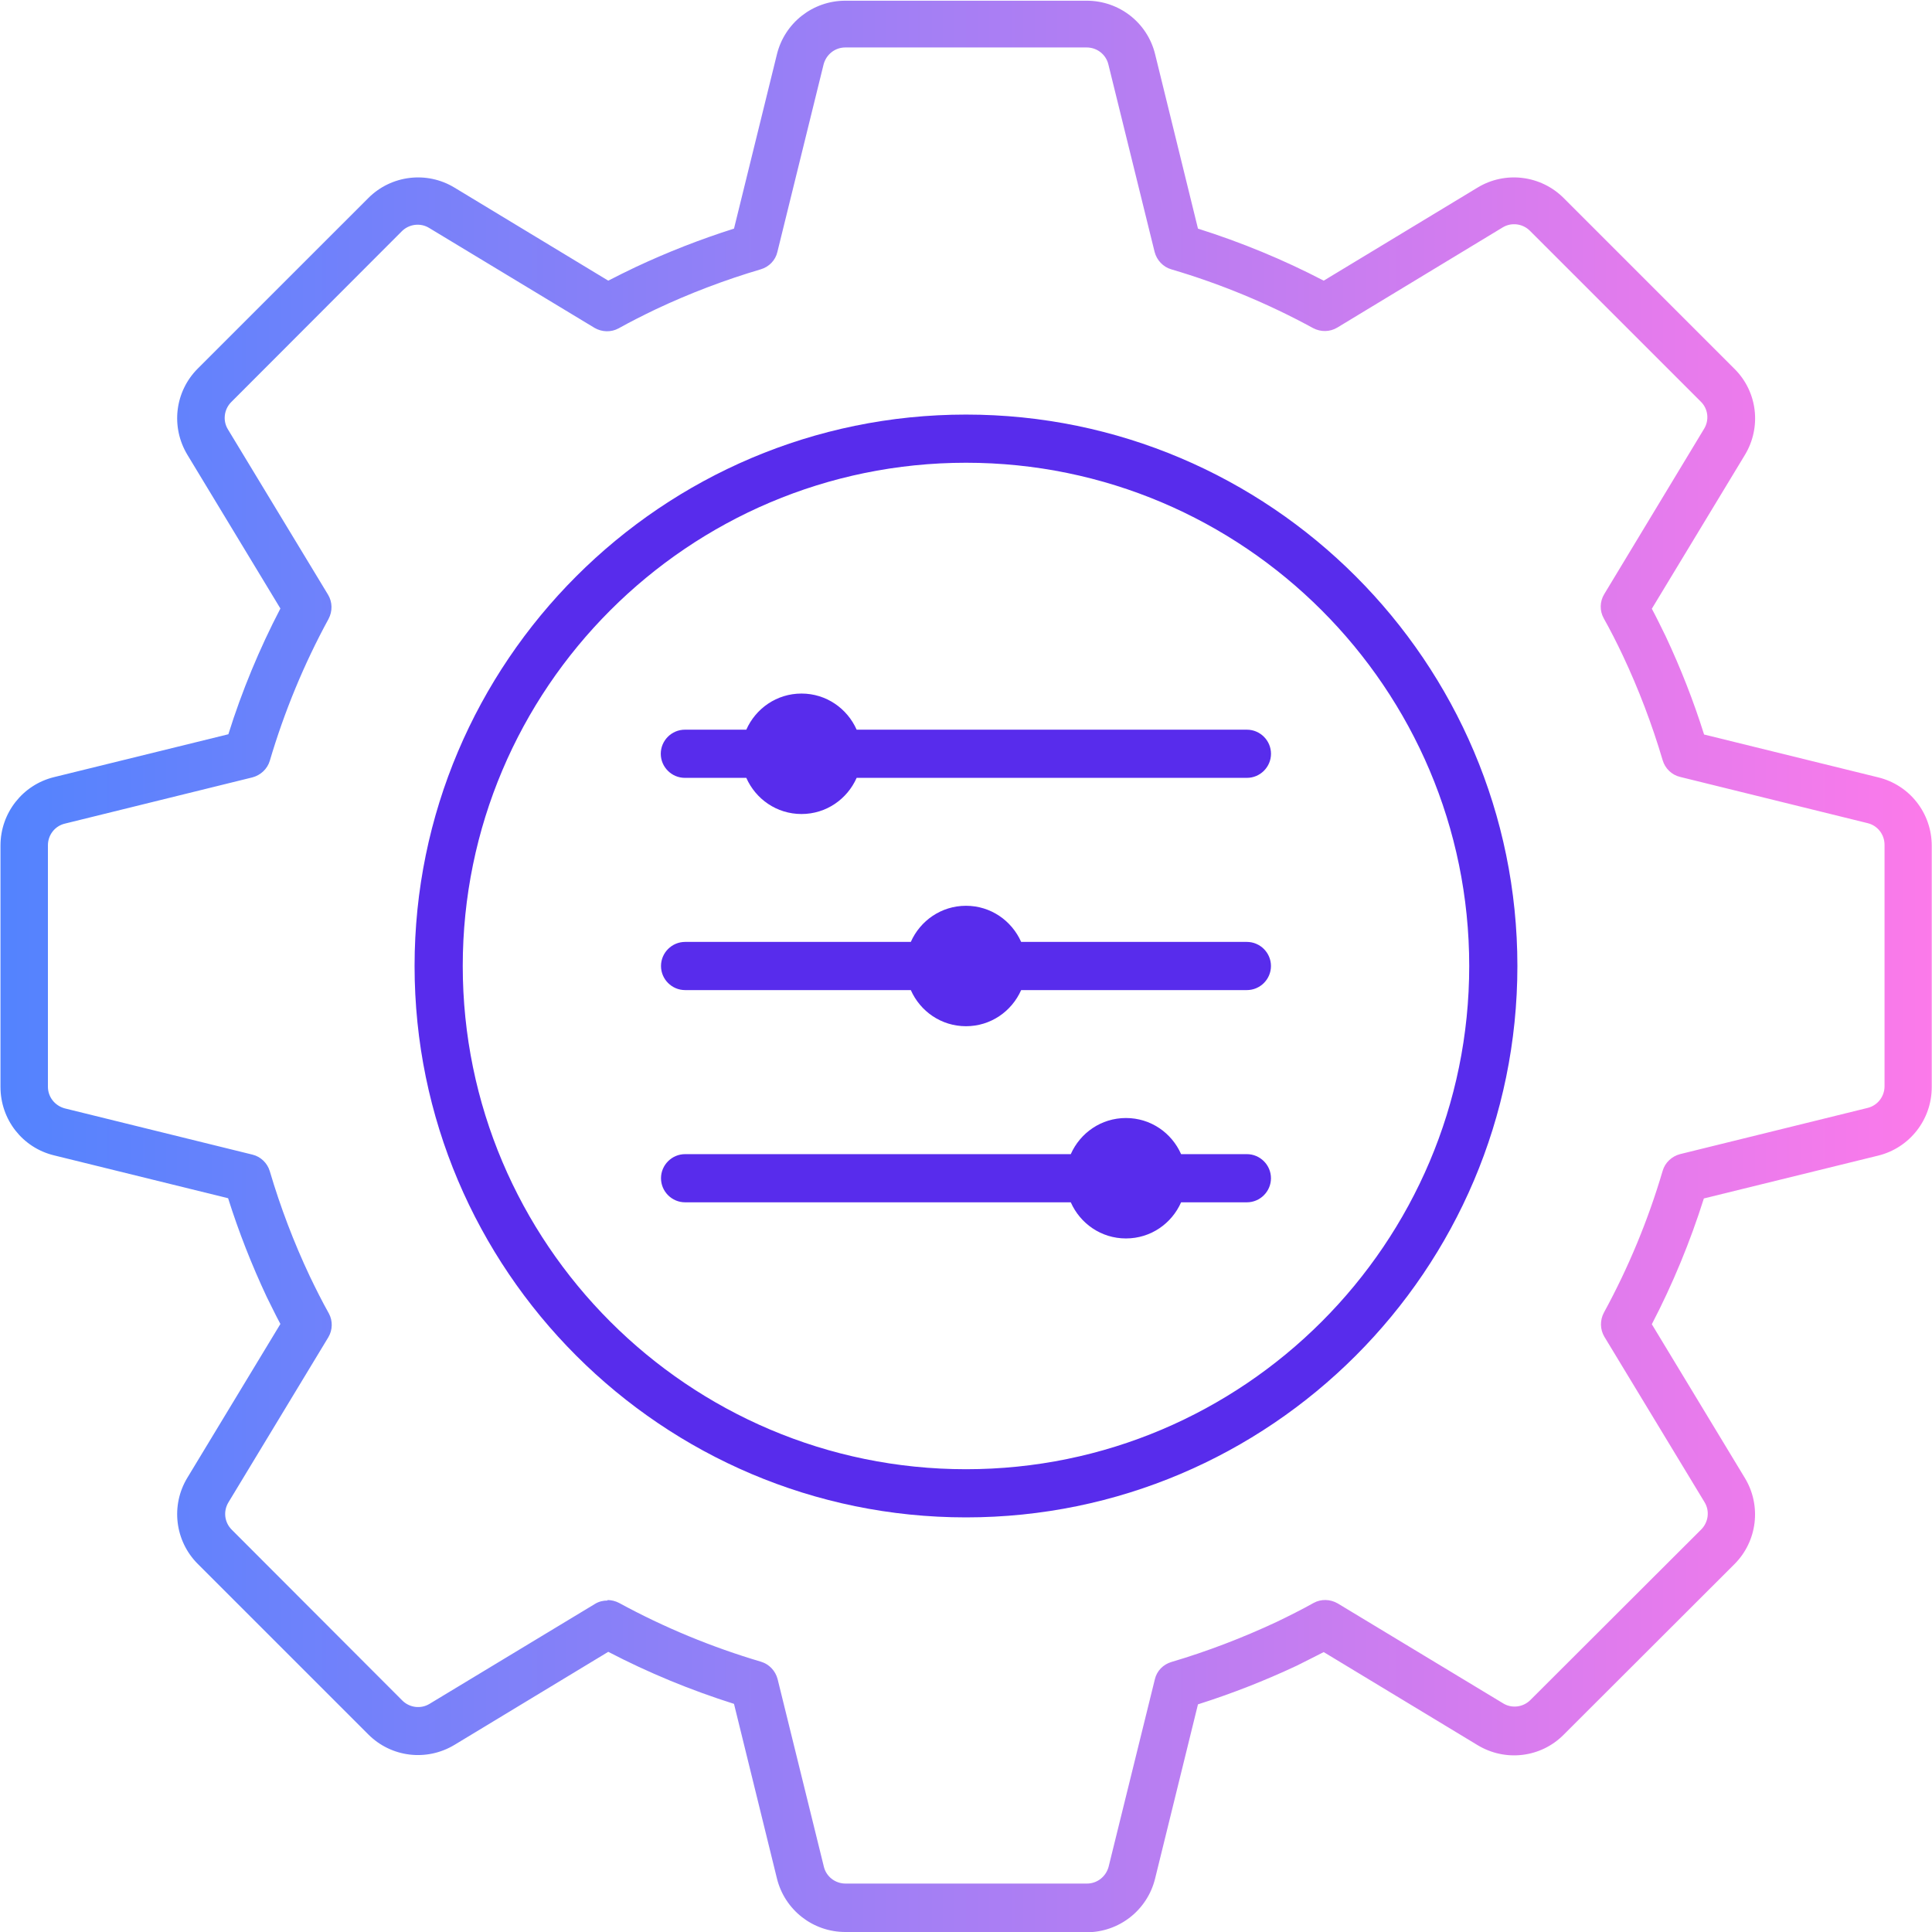
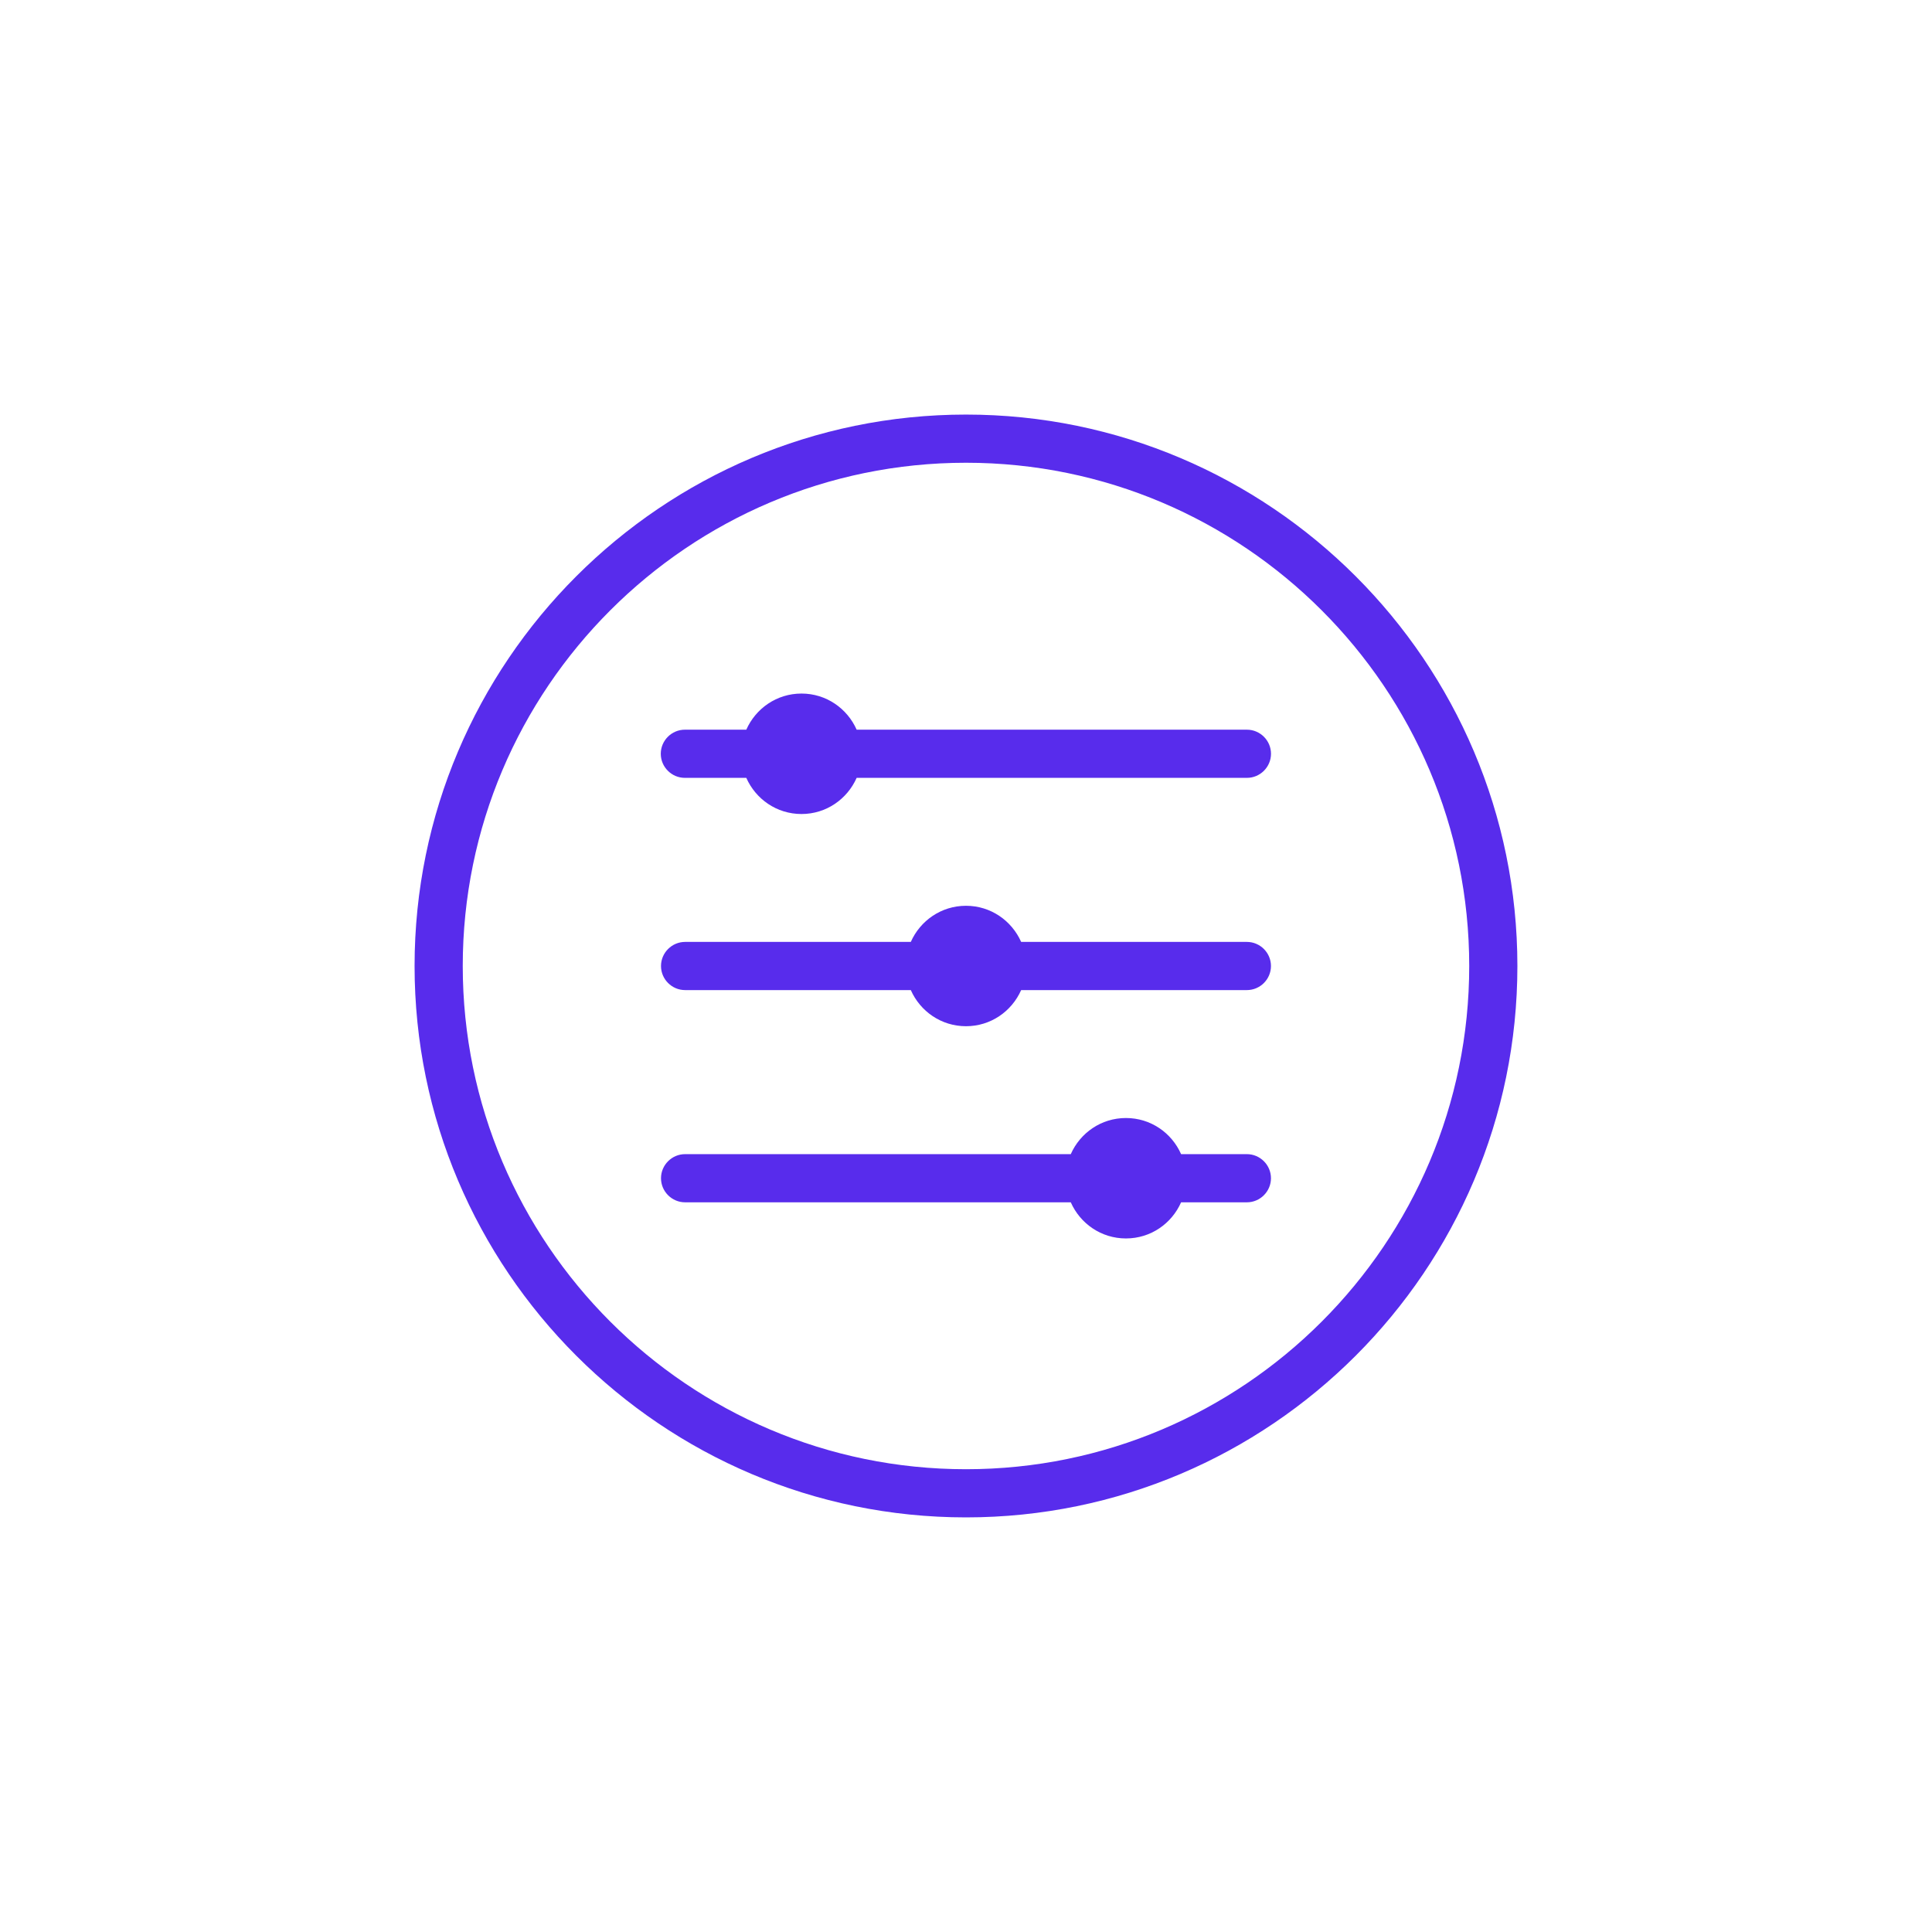
<svg xmlns="http://www.w3.org/2000/svg" width="60" height="60" viewBox="0 0 60 60" fill="none">
  <g clip-path="url(#clip0_2460_4329)">
-     <path d="M33.748 60H26.252C25.242 60 24.366 59.312 24.127 58.332L22.795 52.915C21.449 52.489 20.139 51.95 18.89 51.299L14.117 54.187C13.249 54.711 12.149 54.576 11.439 53.865L6.142 48.569C5.431 47.858 5.296 46.751 5.82 45.89L8.708 41.117C8.558 40.84 8.424 40.556 8.281 40.272C7.818 39.284 7.414 38.259 7.084 37.212L1.675 35.88C0.695 35.641 0.015 34.766 0.015 33.756V26.259C0.015 25.249 0.703 24.374 1.675 24.135L7.092 22.803C7.511 21.464 8.057 20.147 8.708 18.898L5.82 14.125C5.296 13.257 5.431 12.157 6.142 11.446L11.439 6.15C12.149 5.439 13.257 5.304 14.117 5.828L18.89 8.716C19.167 8.574 19.451 8.431 19.735 8.297C20.723 7.833 21.755 7.429 22.795 7.1L24.127 1.691C24.366 0.711 25.242 0.022 26.252 0.022H33.748C34.758 0.022 35.633 0.703 35.873 1.683L37.204 7.1C38.551 7.526 39.86 8.065 41.109 8.716L45.883 5.828C46.743 5.304 47.85 5.439 48.561 6.15L53.865 11.454C54.583 12.165 54.71 13.272 54.187 14.132L51.299 18.905C51.449 19.182 51.583 19.466 51.725 19.751C52.189 20.738 52.593 21.763 52.922 22.811L58.331 24.142C59.311 24.382 59.992 25.257 59.992 26.267V33.763C59.992 34.773 59.304 35.648 58.331 35.888L52.915 37.219C52.489 38.566 51.95 39.875 51.299 41.125L54.187 45.898C54.71 46.758 54.576 47.865 53.865 48.576L48.561 53.873C47.85 54.591 46.743 54.718 45.883 54.194L41.109 51.307C40.833 51.449 40.548 51.591 40.264 51.733C39.276 52.197 38.244 52.601 37.204 52.93L35.873 58.339C35.633 59.319 34.758 60.008 33.748 60.008V60ZM18.867 49.691C18.987 49.691 19.114 49.721 19.227 49.781C20.626 50.544 22.114 51.157 23.633 51.606C23.887 51.681 24.082 51.89 24.149 52.145L25.586 57.973C25.66 58.279 25.937 58.496 26.259 58.496H33.755C34.077 58.496 34.346 58.279 34.429 57.973L35.865 52.152C35.925 51.89 36.127 51.688 36.381 51.614C37.496 51.284 38.588 50.865 39.643 50.372C40.032 50.185 40.421 49.99 40.795 49.781C41.027 49.653 41.311 49.661 41.543 49.795L46.683 52.9C46.952 53.065 47.304 53.02 47.528 52.795L52.833 47.499C53.057 47.274 53.102 46.923 52.937 46.653L49.825 41.514C49.691 41.289 49.683 41.005 49.81 40.766C50.573 39.367 51.187 37.885 51.636 36.359C51.71 36.105 51.92 35.91 52.174 35.843L58.002 34.407C58.309 34.332 58.526 34.055 58.526 33.733V26.237C58.526 25.915 58.309 25.638 58.002 25.564L52.174 24.127C51.92 24.067 51.71 23.865 51.636 23.611C51.306 22.496 50.888 21.396 50.394 20.349C50.207 19.953 50.012 19.571 49.803 19.197C49.675 18.965 49.683 18.681 49.818 18.456L52.922 13.317C53.087 13.047 53.05 12.696 52.818 12.471L47.513 7.167C47.289 6.943 46.937 6.898 46.668 7.062L41.528 10.175C41.304 10.309 41.02 10.317 40.78 10.19C39.381 9.426 37.9 8.813 36.374 8.364C36.119 8.289 35.925 8.08 35.858 7.825L34.421 1.998C34.346 1.691 34.069 1.474 33.748 1.474H26.252C25.93 1.474 25.66 1.691 25.578 1.998L24.142 7.825C24.082 8.087 23.88 8.289 23.626 8.364C22.511 8.693 21.411 9.112 20.364 9.606C19.975 9.793 19.586 9.988 19.212 10.197C18.98 10.324 18.695 10.317 18.463 10.182L13.324 7.077C13.055 6.913 12.703 6.958 12.479 7.182L7.182 12.486C6.957 12.711 6.912 13.062 7.077 13.332L10.189 18.471C10.324 18.696 10.331 18.98 10.204 19.22C9.441 20.619 8.828 22.107 8.379 23.626C8.304 23.88 8.094 24.075 7.84 24.142L2.012 25.579C1.705 25.653 1.488 25.93 1.488 26.252V33.748C1.488 34.07 1.705 34.339 2.012 34.422L7.84 35.858C8.094 35.918 8.304 36.12 8.379 36.374C8.708 37.489 9.127 38.589 9.621 39.636C9.808 40.025 10.002 40.414 10.212 40.788C10.339 41.02 10.331 41.304 10.197 41.529L7.092 46.661C6.927 46.938 6.972 47.282 7.197 47.506L12.493 52.81C12.718 53.035 13.069 53.08 13.339 52.915L18.479 49.81C18.598 49.736 18.733 49.706 18.867 49.706V49.691Z" fill="url(#paint0_linear_2460_4329)" />
    <path d="M30 47.124C20.558 47.124 12.875 39.441 12.875 30C12.875 20.558 20.558 12.875 30 12.875C39.441 12.875 47.124 20.558 47.124 30C47.124 39.441 39.441 47.124 30 47.124ZM30 14.371C21.381 14.371 14.371 21.381 14.371 30C14.371 38.618 21.381 45.628 30 45.628C38.618 45.628 45.628 38.618 45.628 30C45.628 21.381 38.618 14.371 30 14.371Z" fill="#582CEC" />
    <path d="M38.724 22.661H26.604C26.312 22.003 25.661 21.539 24.891 21.539C24.12 21.539 23.469 22.003 23.177 22.661H21.27C20.858 22.661 20.521 22.998 20.521 23.409C20.521 23.821 20.858 24.157 21.27 24.157H23.177C23.469 24.816 24.12 25.28 24.891 25.28C25.661 25.28 26.312 24.816 26.604 24.157H38.724C39.135 24.157 39.472 23.821 39.472 23.409C39.472 22.998 39.135 22.661 38.724 22.661Z" fill="#582CEC" />
    <path d="M38.723 29.252H31.713C31.421 28.594 30.77 28.13 30 28.13C29.229 28.13 28.578 28.594 28.286 29.252H21.276C20.865 29.252 20.528 29.589 20.528 30C20.528 30.412 20.865 30.748 21.276 30.748H28.286C28.578 31.407 29.229 31.87 30 31.87C30.77 31.87 31.421 31.407 31.713 30.748H38.723C39.134 30.748 39.471 30.412 39.471 30C39.471 29.589 39.134 29.252 38.723 29.252Z" fill="#582CEC" />
    <path d="M38.723 35.843H36.68C36.389 35.184 35.738 34.721 34.967 34.721C34.197 34.721 33.546 35.184 33.254 35.843H21.276C20.865 35.843 20.528 36.18 20.528 36.591C20.528 37.002 20.865 37.339 21.276 37.339H33.254C33.546 37.998 34.197 38.461 34.967 38.461C35.738 38.461 36.389 37.998 36.68 37.339H38.723C39.134 37.339 39.471 37.002 39.471 36.591C39.471 36.18 39.134 35.843 38.723 35.843Z" fill="#582CEC" />
  </g>
  <defs>
    <linearGradient id="paint0_linear_2460_4329" x1="-0" y1="30" x2="60" y2="30" gradientUnits="userSpaceOnUse">
      <stop stop-color="#5383FE" />
      <stop offset="1" stop-color="#FC7AEA" />
    </linearGradient>
    <clipPath id="clip0_2460_4329">
      <rect width="60" height="60" fill="white" />
    </clipPath>
  </defs>
</svg>